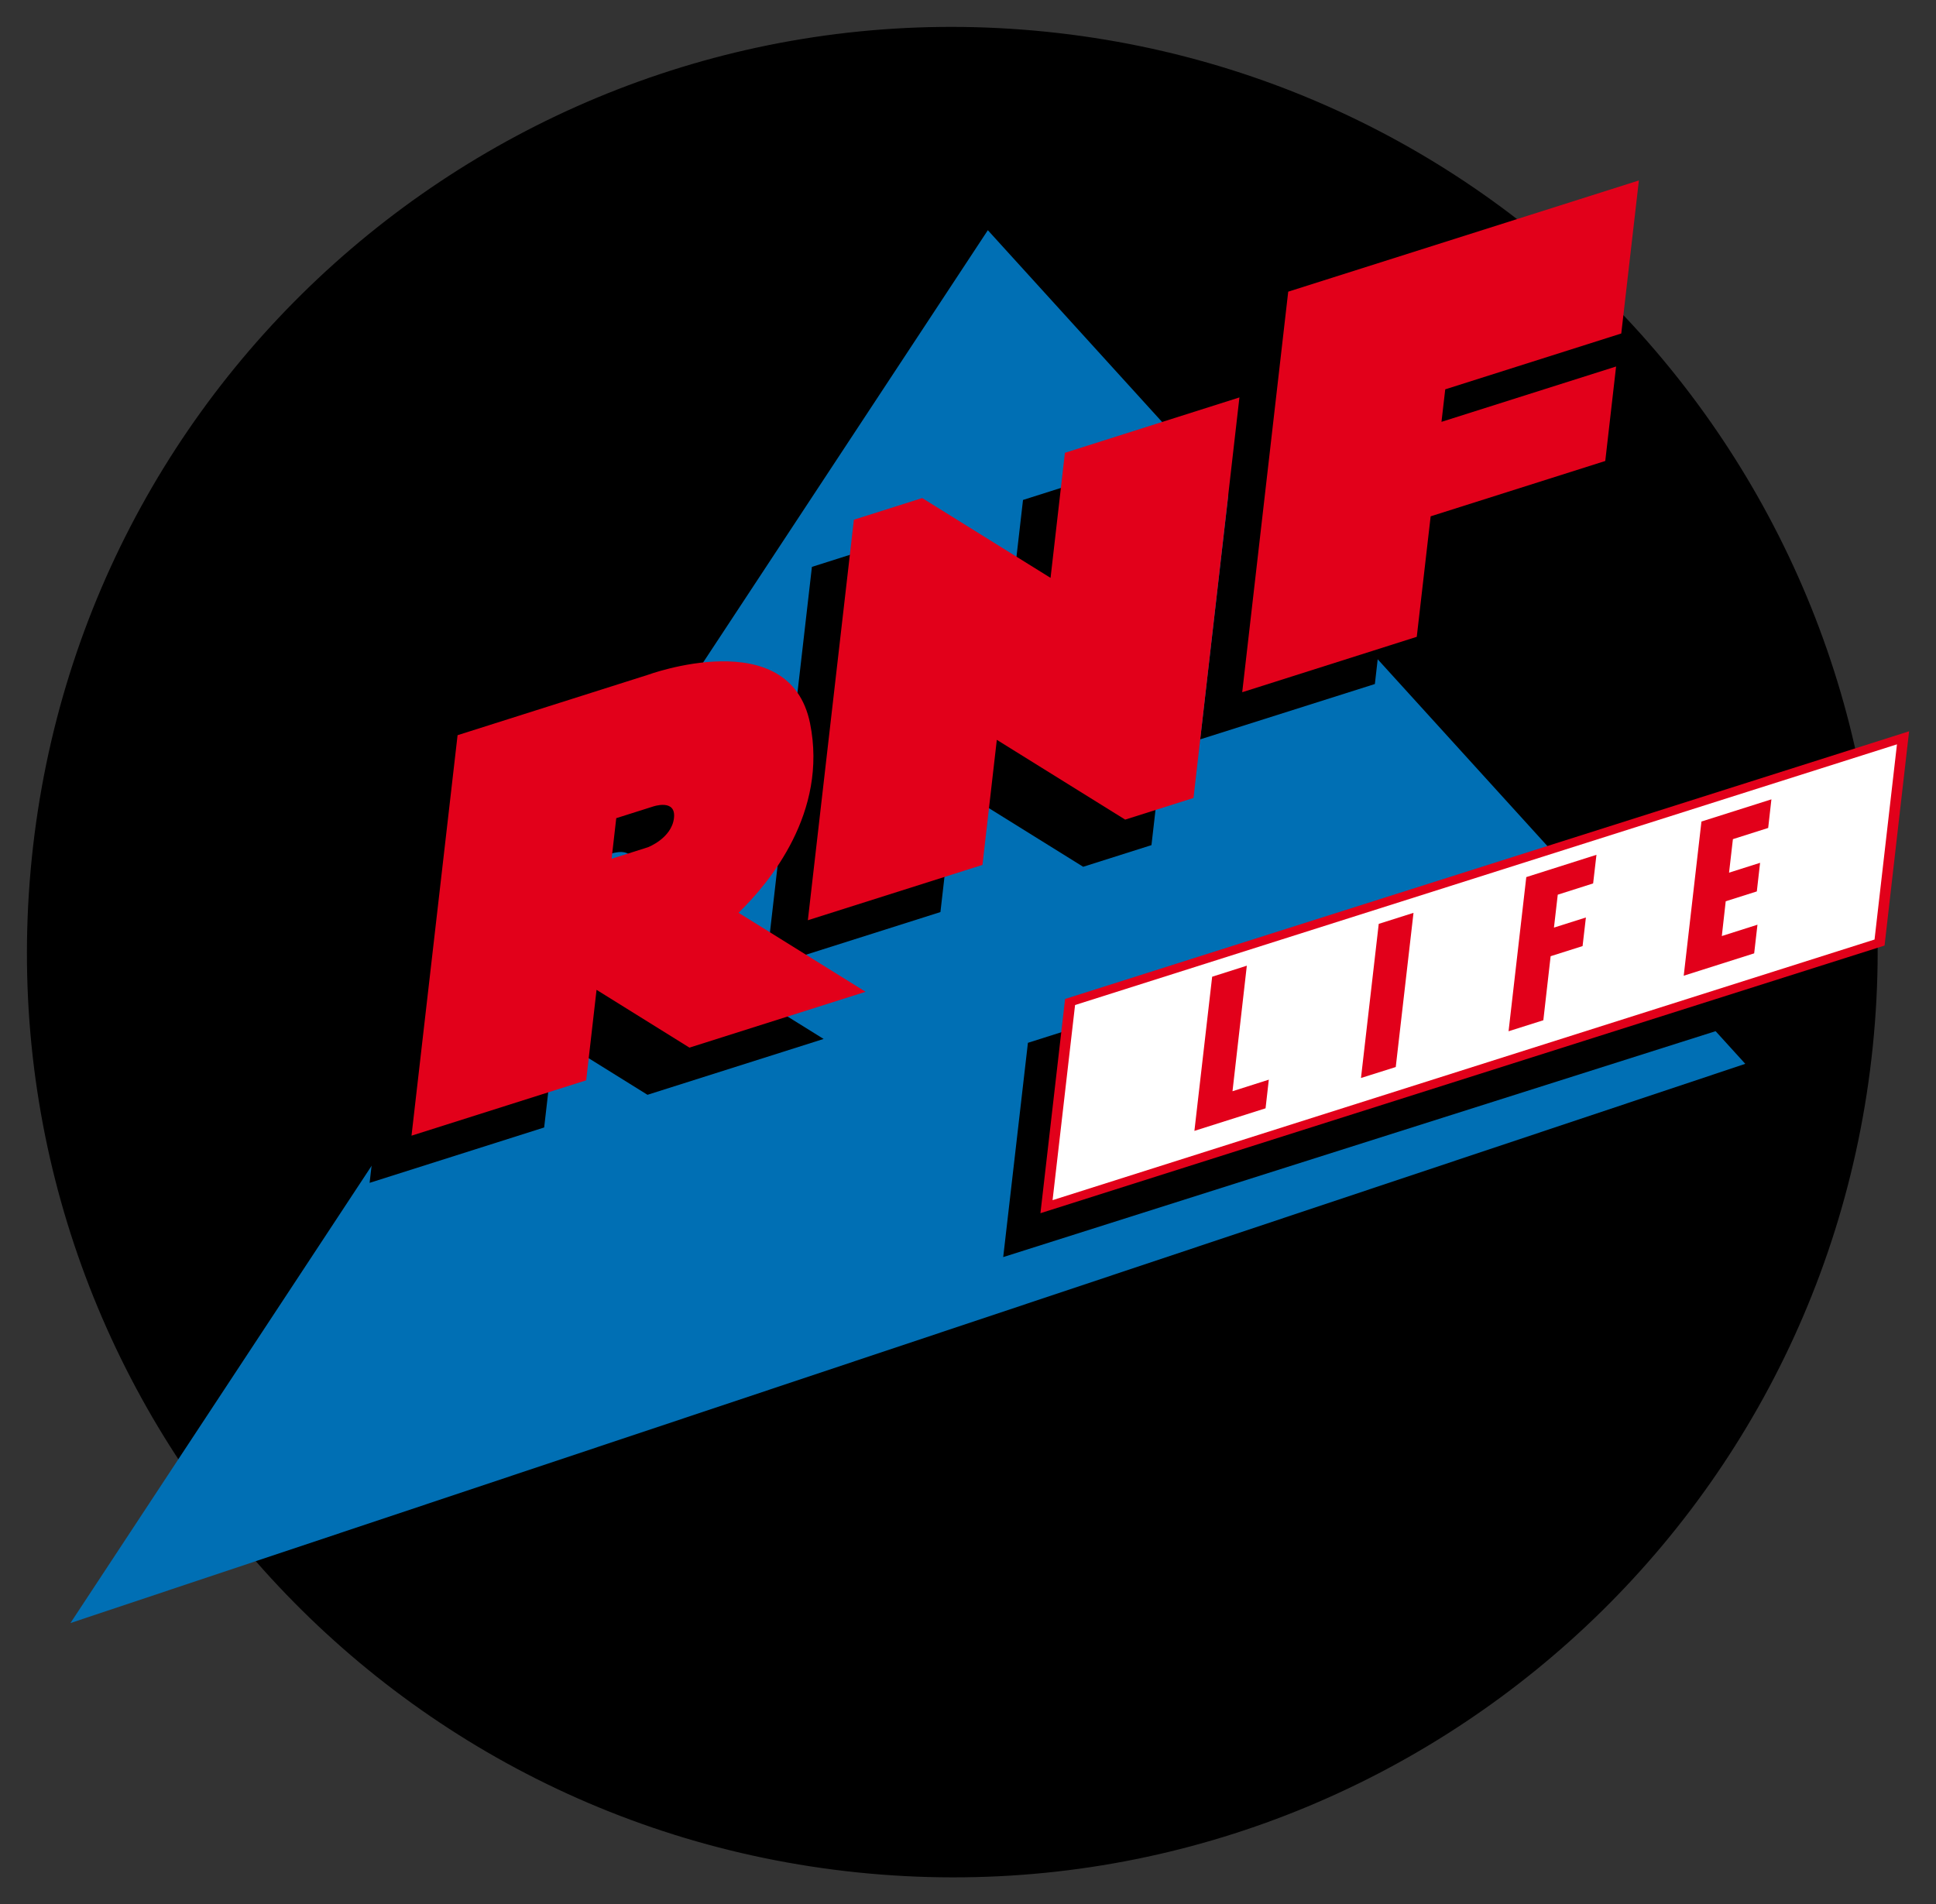
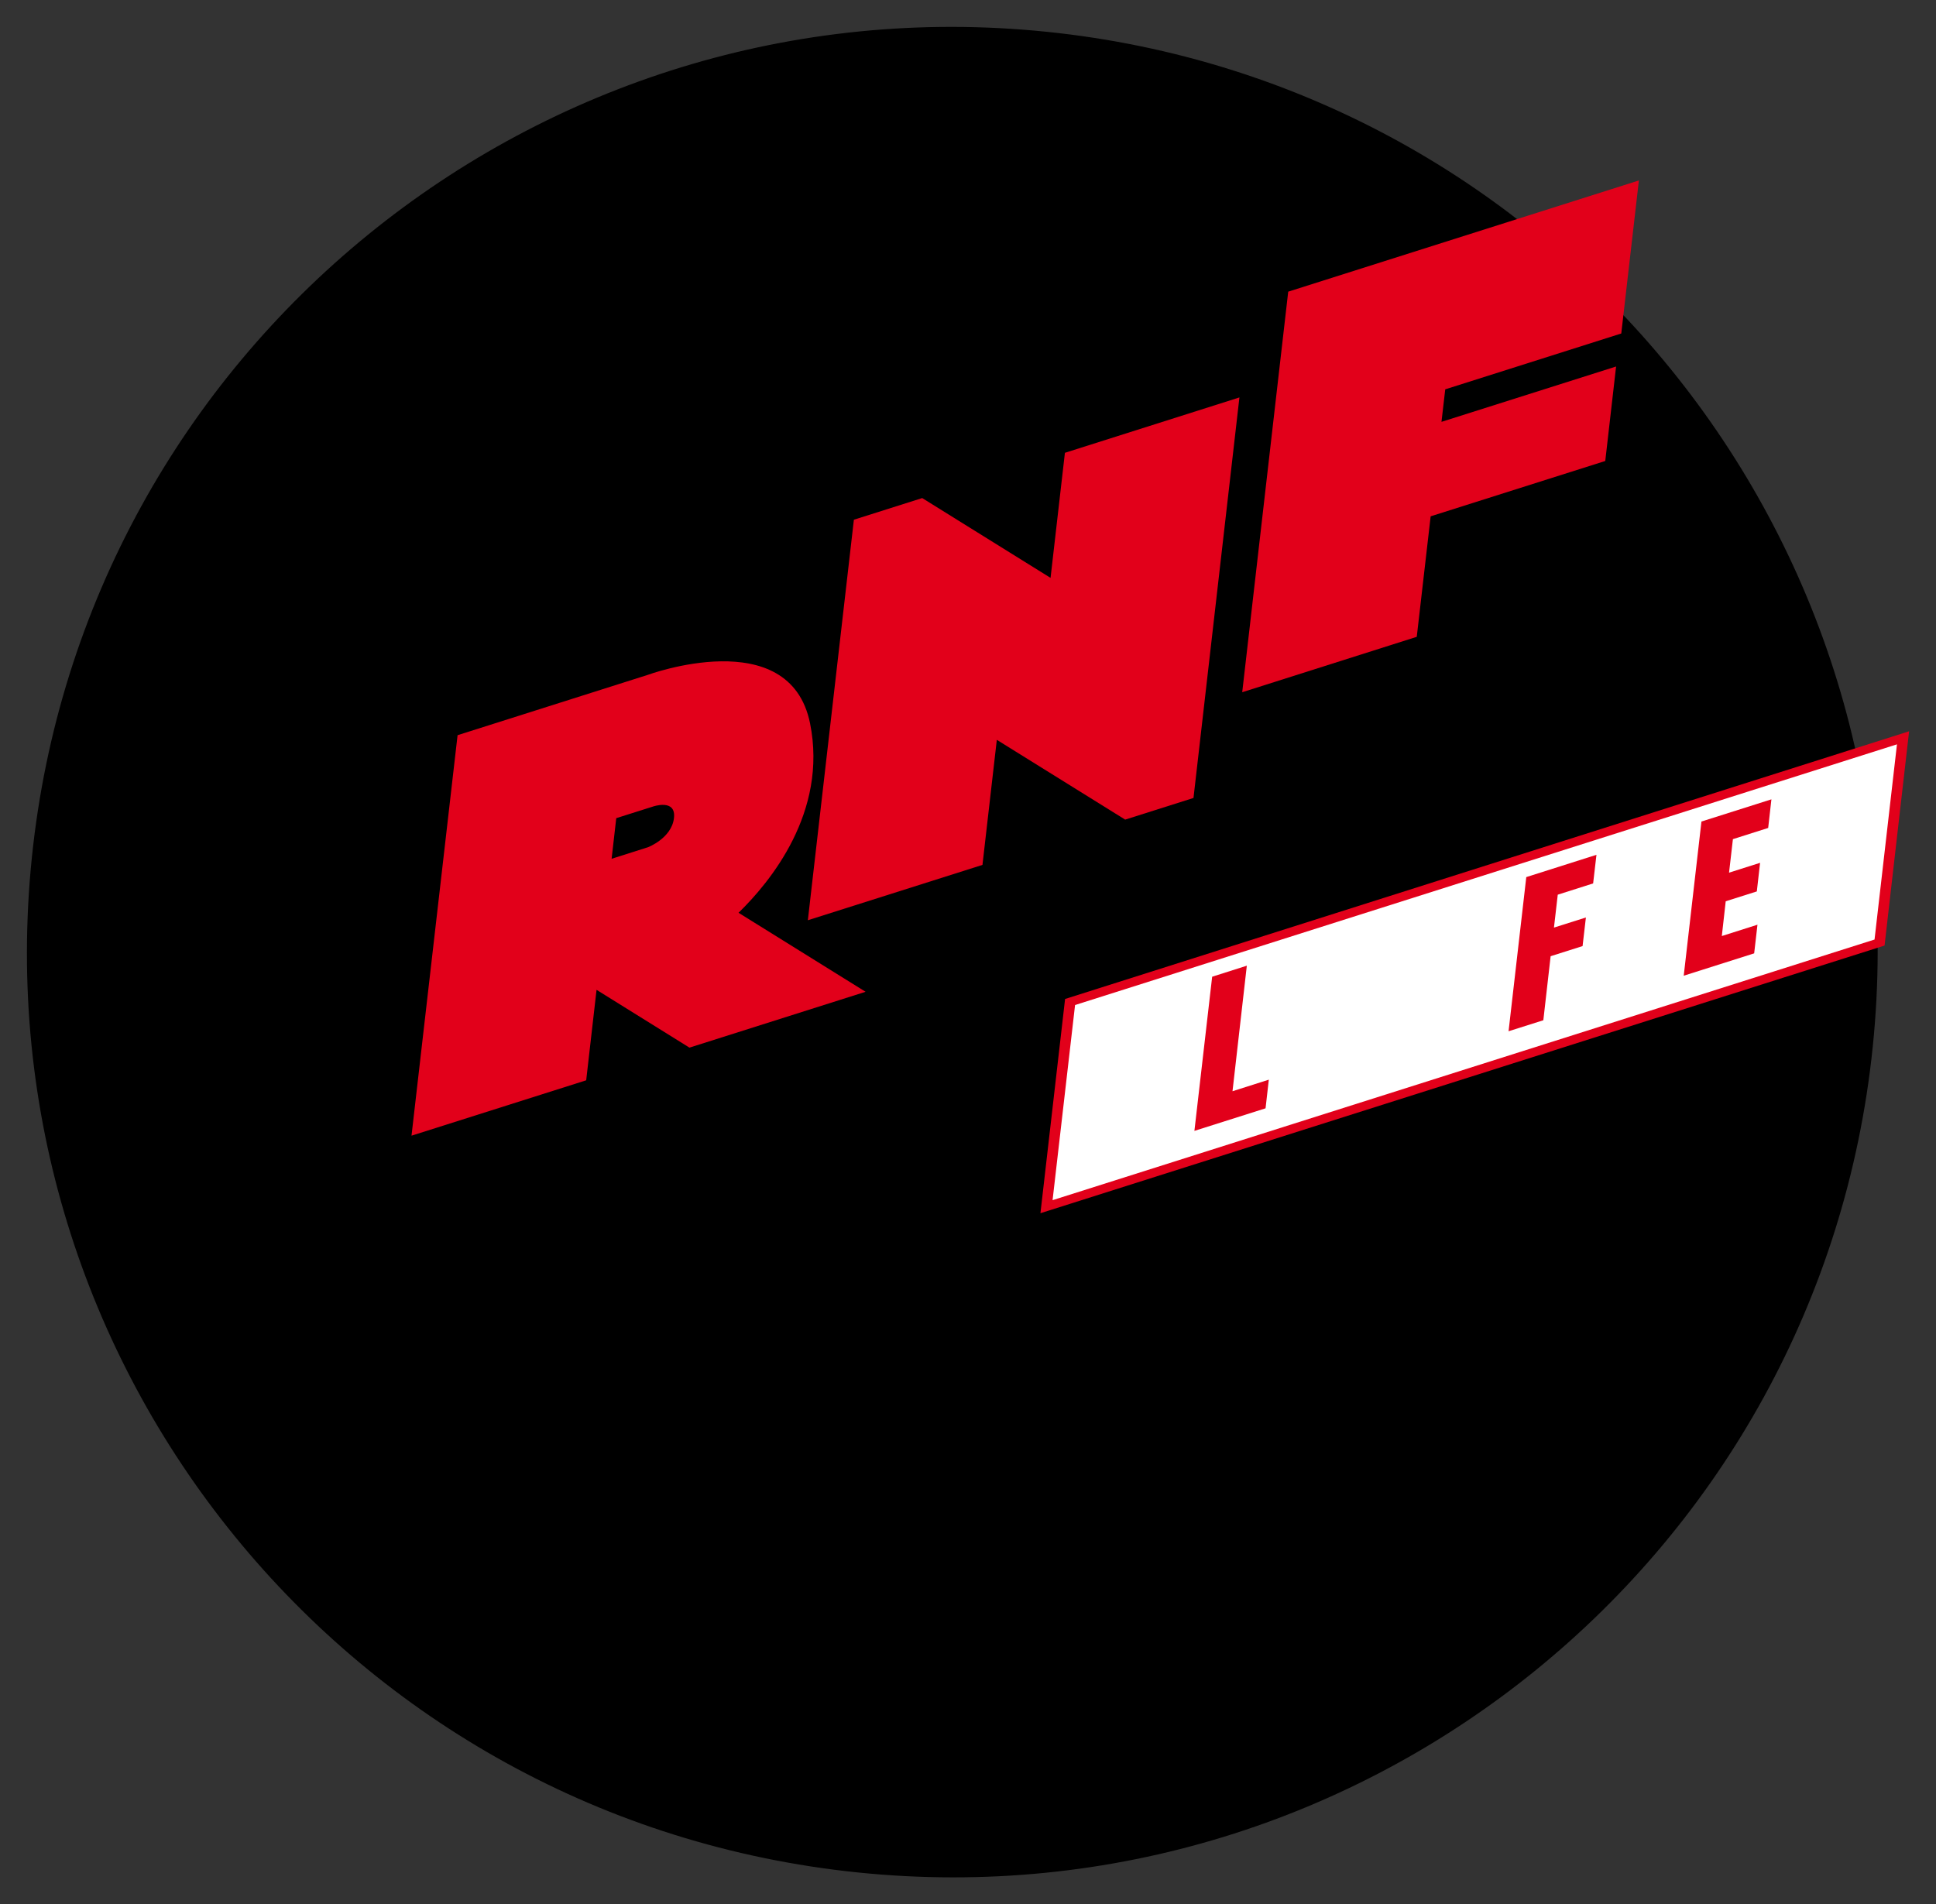
<svg xmlns="http://www.w3.org/2000/svg" version="1.1" width="71.97" height="70.8" id="svg3644">
  <rect width="100%" height="100%" fill="#333333" stroke="none" />
  <defs id="defs3646" />
  <g transform="translate(-682.158,-190.248)" id="layer1">
    <g transform="matrix(1.25,0,0,-1.25,282.942,653.327)" id="g3599">
      <path d="m 344.882,314.77 c 15.117,-1.554 28.632,9.443 30.186,24.56 1.554,15.117 -9.441,28.633 -24.56,30.187 -15.119,1.554 -28.634,-9.442 -30.188,-24.56 -1.554,-15.118 9.441,-28.633 24.562,-30.187" id="path140" style="fill:#000000;fill-opacity:1;fill-rule:nonzero;stroke:none" />
-       <path d="m 348.751,363.616 -27.283,-41.428 49.809,16.633 -22.526,24.795 z" id="path142" style="fill:#006fb4;fill-opacity:1;fill-rule:nonzero;stroke:none" />
      <path d="m 349.208,333.073 0.735,6.373 25.099,7.962 -0.73,-6.373 -25.104,-7.962 z" id="path144" style="fill:#000000;fill-opacity:1;fill-rule:nonzero;stroke:none" />
      <path d="m 342.151,341.689 1.368,11.913 2.03,0.645 3.82,-2.375 0.428,3.721 5.19,1.647 -1.37,-11.914 -2.031,-0.644 -3.818,2.375 -0.427,-3.722 -5.19,-1.646 z" id="path146" style="fill:#000000;fill-opacity:1;fill-rule:nonzero;stroke:none" />
      <path d="m 355.066,348.472 1.371,11.914 10.428,3.308 -0.523,-4.552 -5.238,-1.661 -0.109,-0.968 5.19,1.647 -0.322,-2.809 -5.193,-1.647 -0.409,-3.586 -5.195,-1.646 z" id="path148" style="fill:#000000;fill-opacity:1;fill-rule:nonzero;stroke:none" />
      <path d="m 340.086,341.912 c 0.931,0.905 2.674,2.991 2.128,5.633 -0.657,3.175 -4.838,1.44 -4.838,1.44 l -5.643,-1.79 -1.368,-11.914 5.191,1.647 0.31,2.691 2.763,-1.719 5.238,1.661 -3.781,2.351 z m -2.689,1.95 -1.083,-0.344 0.138,1.208 1.084,0.343 c 0,0 0.706,0.25 0.633,-0.346 -0.076,-0.595 -0.772,-0.861 -0.772,-0.861" id="path150" style="fill:#000000;fill-opacity:1;fill-rule:nonzero;stroke:none" />
      <path d="m 350.315,334.378 0.733,6.372 25.101,7.962 -0.73,-6.373 -25.104,-7.961 z" id="path152" style="fill:#e2001a;fill-opacity:1;fill-rule:nonzero;stroke:none" />
      <path d="m 350.676,334.766 0.669,5.804 24.443,7.754 -0.667,-5.806 -24.445,-7.752 z" id="path154" style="fill:#ffffff;fill-opacity:1;fill-rule:nonzero;stroke:none" />
      <path d="m 356.453,341.74 -0.426,-3.734 1.08,0.344 -0.097,-0.852 -2.116,-0.671 0.528,4.585 1.031,0.328 z" id="path156" style="fill:#e2001a;fill-opacity:1;fill-rule:nonzero;stroke:none" />
-       <path d="m 361.41,343.312 -0.528,-4.586 -1.034,-0.326 0.528,4.584 1.034,0.328 z" id="path158" style="fill:#e2001a;fill-opacity:1;fill-rule:nonzero;stroke:none" />
      <path d="m 366.851,345.038 -0.099,-0.851 -1.052,-0.335 -0.113,-0.979 0.95,0.301 -0.099,-0.851 -0.95,-0.301 -0.217,-1.905 -1.034,-0.327 0.527,4.585 2.087,0.663 z" id="path160" style="fill:#e2001a;fill-opacity:1;fill-rule:nonzero;stroke:none" />
      <path d="m 372.054,346.688 -0.096,-0.851 -1.049,-0.333 -0.115,-0.997 0.923,0.293 -0.097,-0.851 -0.925,-0.293 -0.116,-1.034 1.06,0.337 -0.098,-0.852 -2.095,-0.665 0.527,4.586 2.081,0.66 z" id="path162" style="fill:#e2001a;fill-opacity:1;fill-rule:nonzero;stroke:none" />
      <path d="m 343.398,343.092 1.369,11.913 2.032,0.644 3.817,-2.374 0.427,3.72 5.19,1.647 -1.366,-11.913 -2.032,-0.644 -3.817,2.373 -0.427,-3.72 -5.193,-1.646 z" id="path164" style="fill:#e2001a;fill-opacity:1;fill-rule:nonzero;stroke:none" />
      <path d="m 356.316,349.874 1.368,11.914 10.429,3.308 -0.524,-4.552 -5.235,-1.661 -0.112,-0.967 5.193,1.646 -0.322,-2.81 -5.193,-1.646 -0.413,-3.584 -5.191,-1.648 z" id="path166" style="fill:#e2001a;fill-opacity:1;fill-rule:nonzero;stroke:none" />
      <path d="m 341.337,343.314 c 0.929,0.905 2.66,2.986 2.127,5.633 -0.607,3.004 -4.839,1.439 -4.839,1.439 l -5.644,-1.79 -1.37,-11.912 5.195,1.647 0.308,2.691 2.763,-1.719 5.238,1.661 -3.778,2.35 z m -2.692,1.95 -1.083,-0.344 0.138,1.208 1.084,0.343 c 0,0 0.705,0.251 0.632,-0.345 -0.073,-0.596 -0.771,-0.862 -0.771,-0.862" id="path168" style="fill:#e2001a;fill-opacity:1;fill-rule:nonzero;stroke:none" />
    </g>
  </g>
</svg>